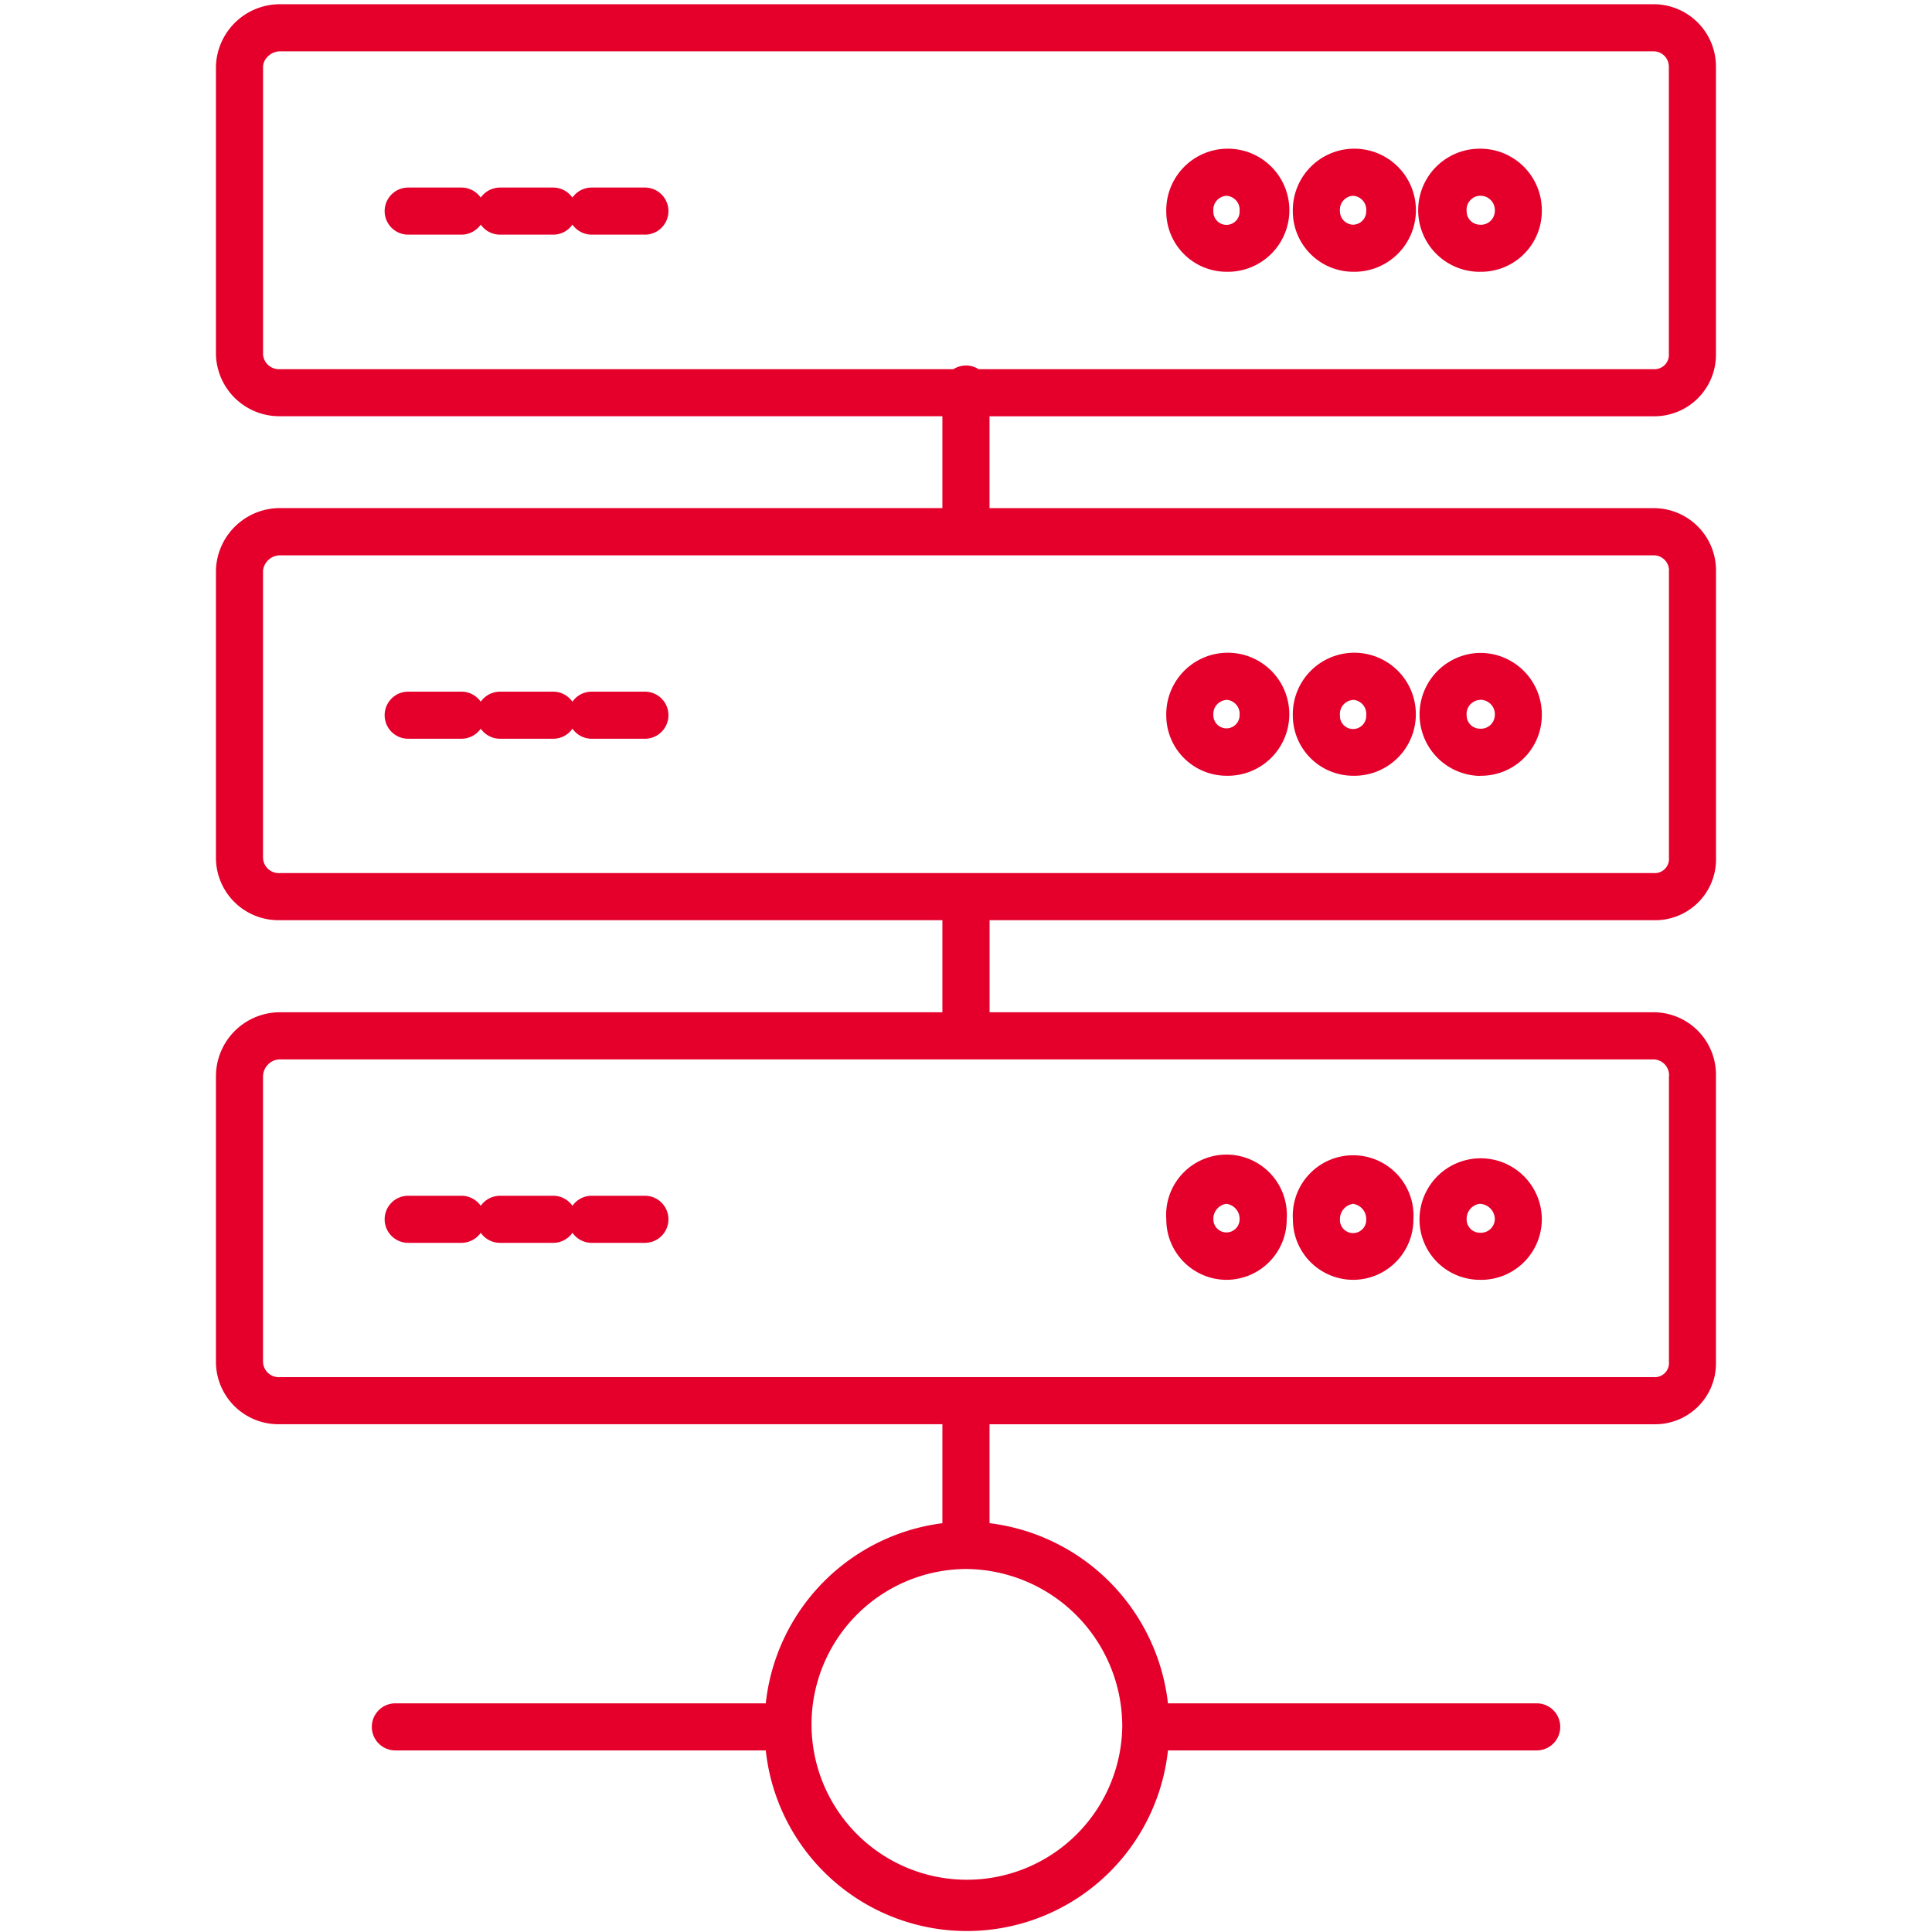
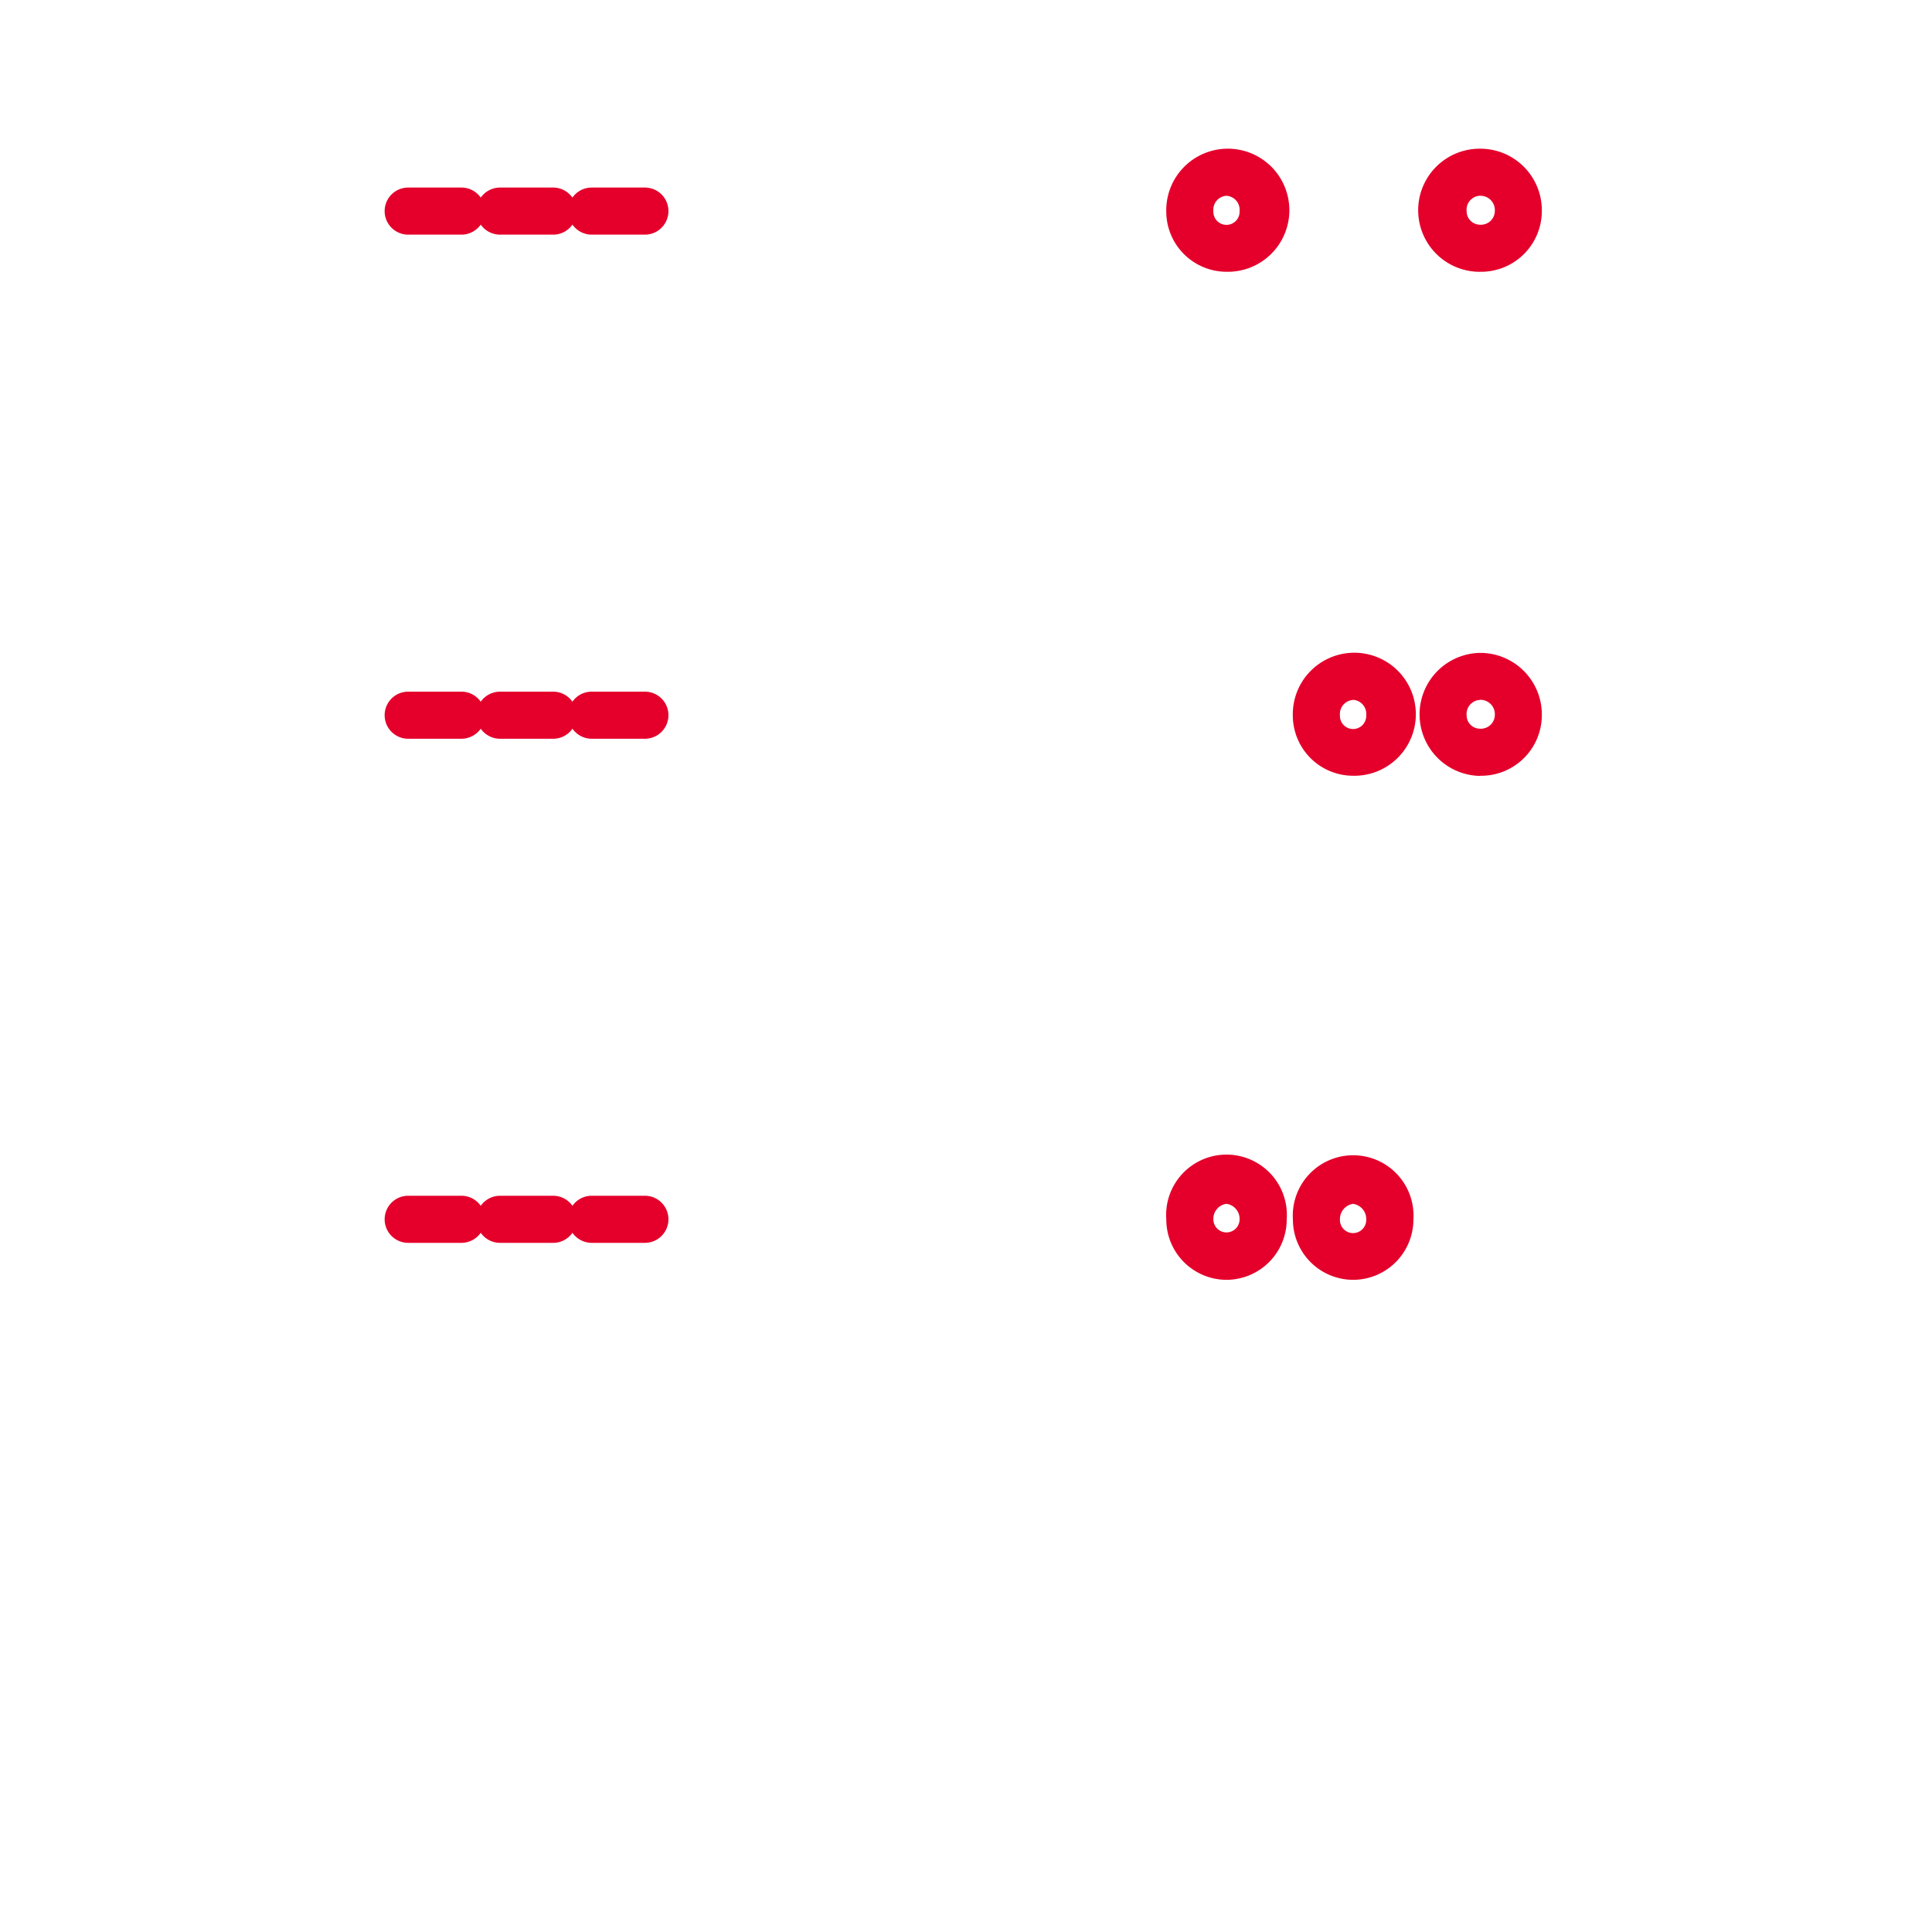
<svg xmlns="http://www.w3.org/2000/svg" id="icon-brand-stack-red" width="64" height="64" viewBox="0 0 64 64">
  <rect id="Rectangle_2706" data-name="Rectangle 2706" width="64" height="64" fill="none" />
  <g id="np_network_3015854_000000" transform="translate(-5.503 -1.925)">
-     <path id="Path_1210" data-name="Path 1210" d="M60.292,15.715a2.041,2.041,0,0,0,2.054-2.07l0-9.513a2.065,2.065,0,0,0-2.054-2.067l-45.522,0A2.121,2.121,0,0,0,12.656,4.13v9.513a2.1,2.1,0,0,0,2.117,2.07H36.721v3.043l-21.948,0a2.121,2.121,0,0,0-2.117,2.067V30.34a2.071,2.071,0,0,0,2.117,2.067H36.721v3.05H14.773a2.124,2.124,0,0,0-2.117,2.127v9.453a2.071,2.071,0,0,0,2.117,2.067H36.721v3.279A6.747,6.747,0,0,0,30.87,58.35H18.6a.78.78,0,1,0,0,1.56H30.87a6.7,6.7,0,0,0,13.323,0H56.408a.78.78,0,1,0,0-1.56H44.193a6.779,6.779,0,0,0-5.911-5.968V49.105h22.01a2.015,2.015,0,0,0,2.054-2.067l0-9.453a2.069,2.069,0,0,0-2.054-2.127H38.284v-3.05h22.01a2.015,2.015,0,0,0,2.054-2.067V20.825a2.065,2.065,0,0,0-2.054-2.067H38.282V15.715ZM42.679,59.133A5.147,5.147,0,1,1,37.5,53.9,5.212,5.212,0,0,1,42.679,59.133Zm18.11-21.548v9.453a.469.469,0,0,1-.494.507H14.773a.523.523,0,0,1-.557-.507V37.585a.566.566,0,0,1,.169-.4.549.549,0,0,1,.387-.166H60.292a.527.527,0,0,1,.5.567Zm0-16.76V30.34a.469.469,0,0,1-.494.507l-45.522,0a.523.523,0,0,1-.557-.507V20.828a.571.571,0,0,1,.557-.507H60.292a.506.506,0,0,1,.5.5Zm-46.572-7.18V4.132a.493.493,0,0,1,.161-.338.579.579,0,0,1,.4-.169H60.292a.508.508,0,0,1,.494.507v9.513a.475.475,0,0,1-.494.51H37.922a.774.774,0,0,0-.419-.122.79.79,0,0,0-.419.122H14.772a.53.53,0,0,1-.557-.51Z" transform="translate(0)" fill="#e4002b" />
    <path id="Path_1211" data-name="Path 1211" d="M74.541,13.332a2.014,2.014,0,0,0,2.057-2.01,2.039,2.039,0,0,0-2.057-2.067,2.039,2.039,0,0,0,0,4.078Zm0-2.517a.475.475,0,0,1,.5.507.459.459,0,0,1-.5.45.444.444,0,0,1-.434-.45A.463.463,0,0,1,74.541,10.814Z" transform="translate(-20.02 -2.404)" fill="#e4002b" />
-     <path id="Path_1212" data-name="Path 1212" d="M68.236,13.332a2.039,2.039,0,1,0-1.995-2.01A2.006,2.006,0,0,0,68.236,13.332Zm0-2.517a.465.465,0,0,1,.437.507.442.442,0,0,1-.437.45.447.447,0,0,1-.434-.45A.465.465,0,0,1,68.236,10.814Z" transform="translate(-17.912 -2.404)" fill="#e4002b" />
    <path id="Path_1213" data-name="Path 1213" d="M61.939,13.332a2.039,2.039,0,1,0-1.995-2.01A2,2,0,0,0,61.939,13.332Zm0-2.517a.465.465,0,0,1,.434.507.435.435,0,1,1-.869,0A.465.465,0,0,1,61.939,10.814Z" transform="translate(-15.807 -2.404)" fill="#e4002b" />
    <path id="Path_1214" data-name="Path 1214" d="M74.541,38.411a2.011,2.011,0,0,0,2.057-2,2.04,2.04,0,0,0-2.057-2.07,2.038,2.038,0,0,0,0,4.075Zm0-2.515a.477.477,0,0,1,.5.51.461.461,0,0,1-.5.445.441.441,0,0,1-.434-.445A.464.464,0,0,1,74.541,35.9Z" transform="translate(-20.02 -10.788)" fill="#e4002b" />
    <path id="Path_1215" data-name="Path 1215" d="M68.236,38.411a2.038,2.038,0,1,0-1.995-2A2,2,0,0,0,68.236,38.411Zm0-2.515a.466.466,0,0,1,.437.51.436.436,0,1,1-.871,0A.466.466,0,0,1,68.236,35.9Z" transform="translate(-17.912 -10.788)" fill="#e4002b" />
-     <path id="Path_1216" data-name="Path 1216" d="M61.939,38.411a2.038,2.038,0,1,0-1.995-2A2,2,0,0,0,61.939,38.411Zm0-2.515a.466.466,0,0,1,.434.51.434.434,0,1,1-.869,0A.466.466,0,0,1,61.939,35.9Z" transform="translate(-15.807 -10.788)" fill="#e4002b" />
-     <path id="Path_1217" data-name="Path 1217" d="M74.541,63.492a2.011,2.011,0,0,0,2.057-2,2.026,2.026,0,1,0-4.052,0A2,2,0,0,0,74.541,63.492Zm0-2.517a.513.513,0,0,1,.5.512.463.463,0,0,1-.5.445.441.441,0,0,1-.434-.445A.5.5,0,0,1,74.541,60.974Z" transform="translate(-20.02 -19.171)" fill="#e4002b" />
    <path id="Path_1218" data-name="Path 1218" d="M68.236,63.492a2,2,0,0,0,2-2,2,2,0,1,0-3.992,0A2,2,0,0,0,68.236,63.492Zm0-2.517a.506.506,0,0,1,.437.512.436.436,0,1,1-.871,0A.513.513,0,0,1,68.236,60.974Z" transform="translate(-17.912 -19.171)" fill="#e4002b" />
    <path id="Path_1219" data-name="Path 1219" d="M61.939,63.492a2,2,0,0,0,1.995-2,2,2,0,1,0-3.989,0A2,2,0,0,0,61.939,63.492Zm0-2.517a.5.5,0,0,1,.434.512.434.434,0,1,1-.869,0A.5.5,0,0,1,61.939,60.974Z" transform="translate(-15.807 -19.171)" fill="#e4002b" />
    <path id="Path_1220" data-name="Path 1220" d="M29.671,11.188H27.908a.776.776,0,0,0-.637.333.78.78,0,0,0-.637-.333H24.874a.784.784,0,0,0-.64.333.781.781,0,0,0-.64-.333H21.831a.78.78,0,0,0,0,1.56h1.763a.784.784,0,0,0,.64-.333.781.781,0,0,0,.64.333h1.761a.776.776,0,0,0,.637-.333.78.78,0,0,0,.637.333h1.763a.78.78,0,1,0,0-1.56Z" transform="translate(-2.806 -3.05)" fill="#e4002b" />
    <path id="Path_1221" data-name="Path 1221" d="M29.671,36.273H27.908a.776.776,0,0,0-.637.333.78.78,0,0,0-.637-.333H24.874a.784.784,0,0,0-.64.333.781.781,0,0,0-.64-.333H21.831a.78.78,0,0,0,0,1.56h1.763a.784.784,0,0,0,.64-.333.781.781,0,0,0,.64.333h1.761a.776.776,0,0,0,.637-.333.78.78,0,0,0,.637.333h1.763a.78.78,0,1,0,0-1.56Z" transform="translate(-2.806 -11.436)" fill="#e4002b" />
    <path id="Path_1222" data-name="Path 1222" d="M21.831,62.916h1.763a.784.784,0,0,0,.64-.333.781.781,0,0,0,.64.333h1.761a.776.776,0,0,0,.637-.333.78.78,0,0,0,.637.333h1.763a.78.78,0,0,0,0-1.56H27.909a.776.776,0,0,0-.637.333.78.78,0,0,0-.637-.333H24.874a.784.784,0,0,0-.64.333.781.781,0,0,0-.64-.333H21.831a.78.78,0,0,0,0,1.56Z" transform="translate(-2.806 -19.82)" fill="#e4002b" />
  </g>
</svg>